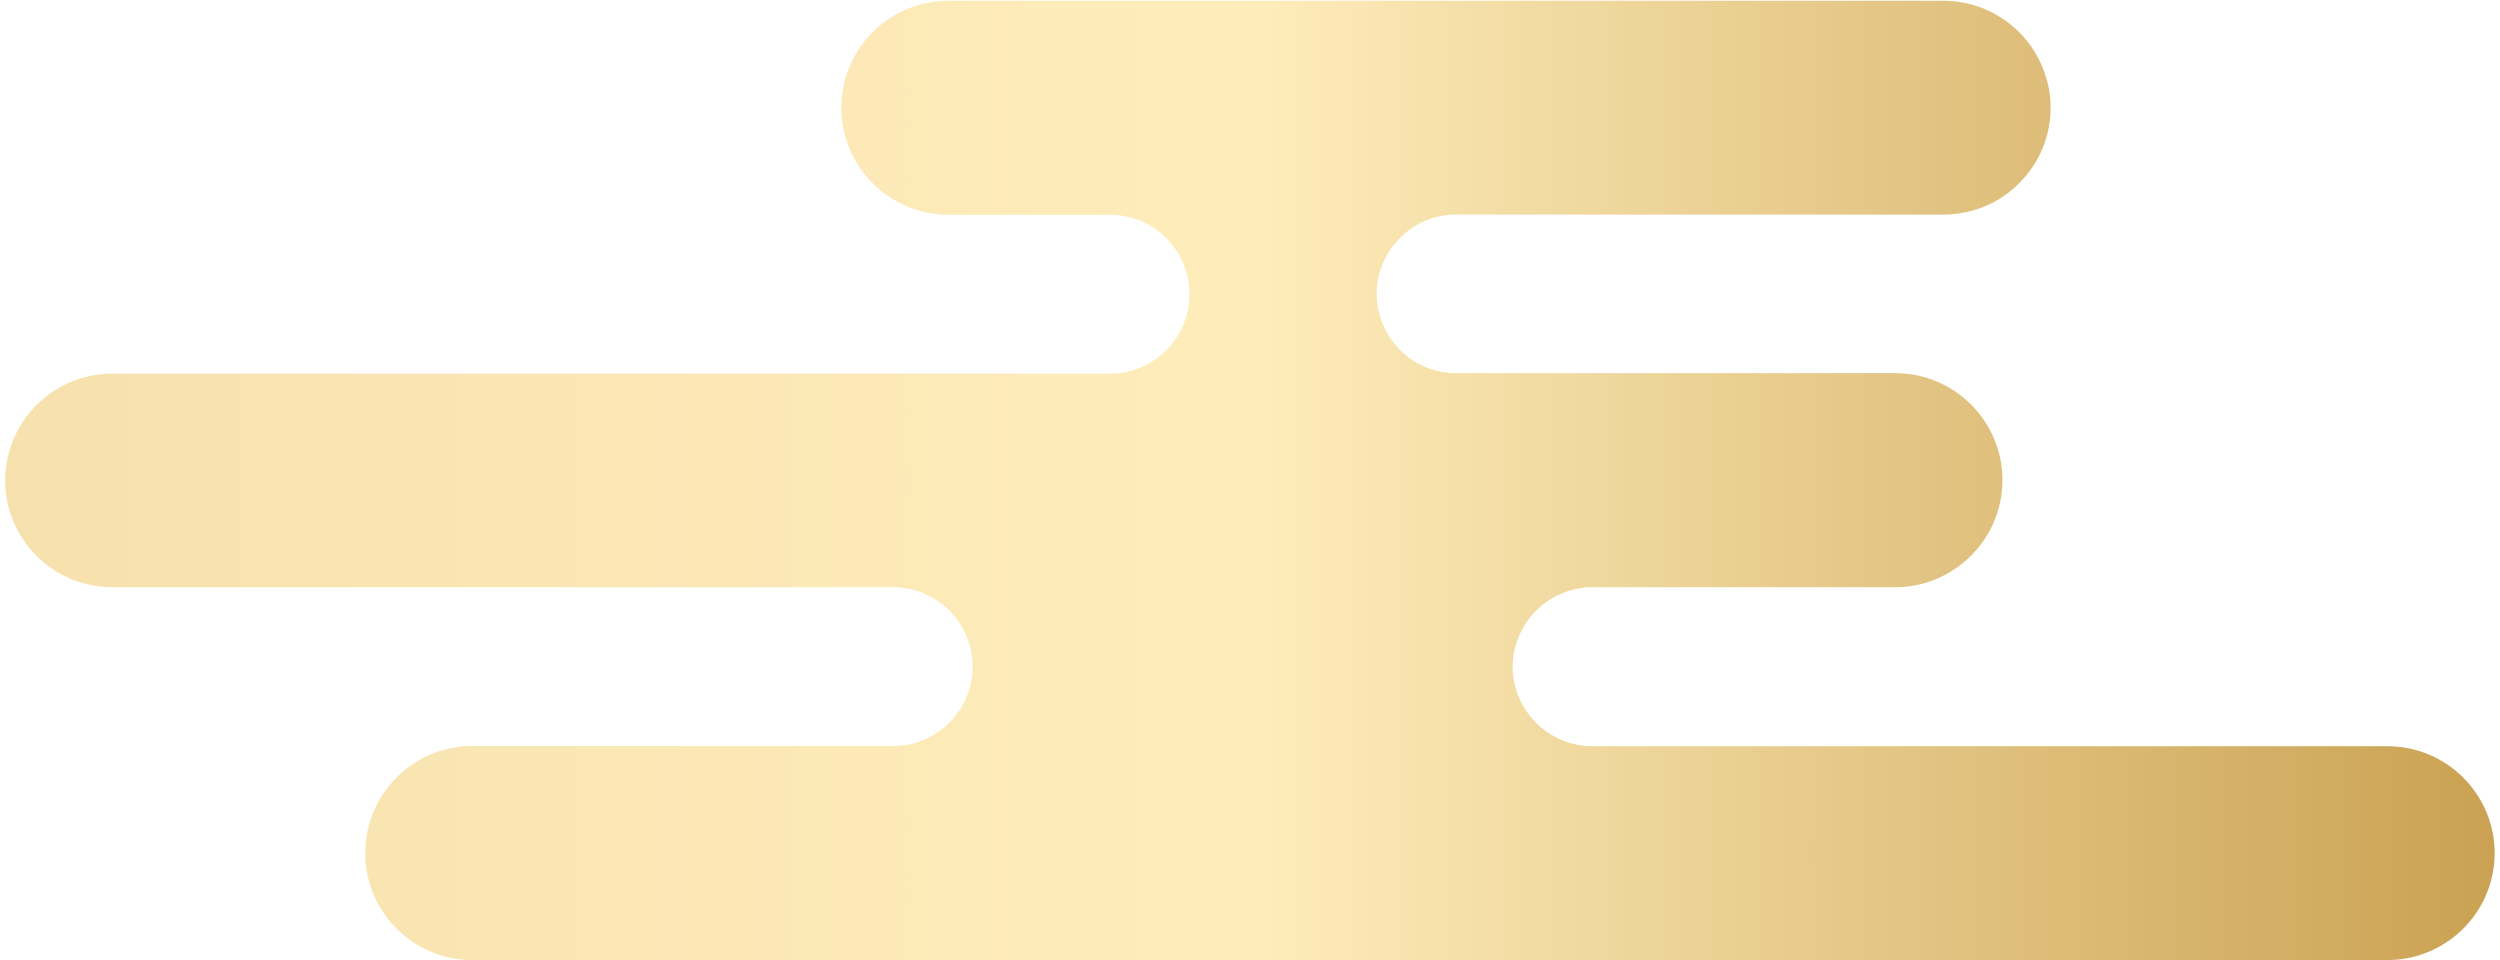
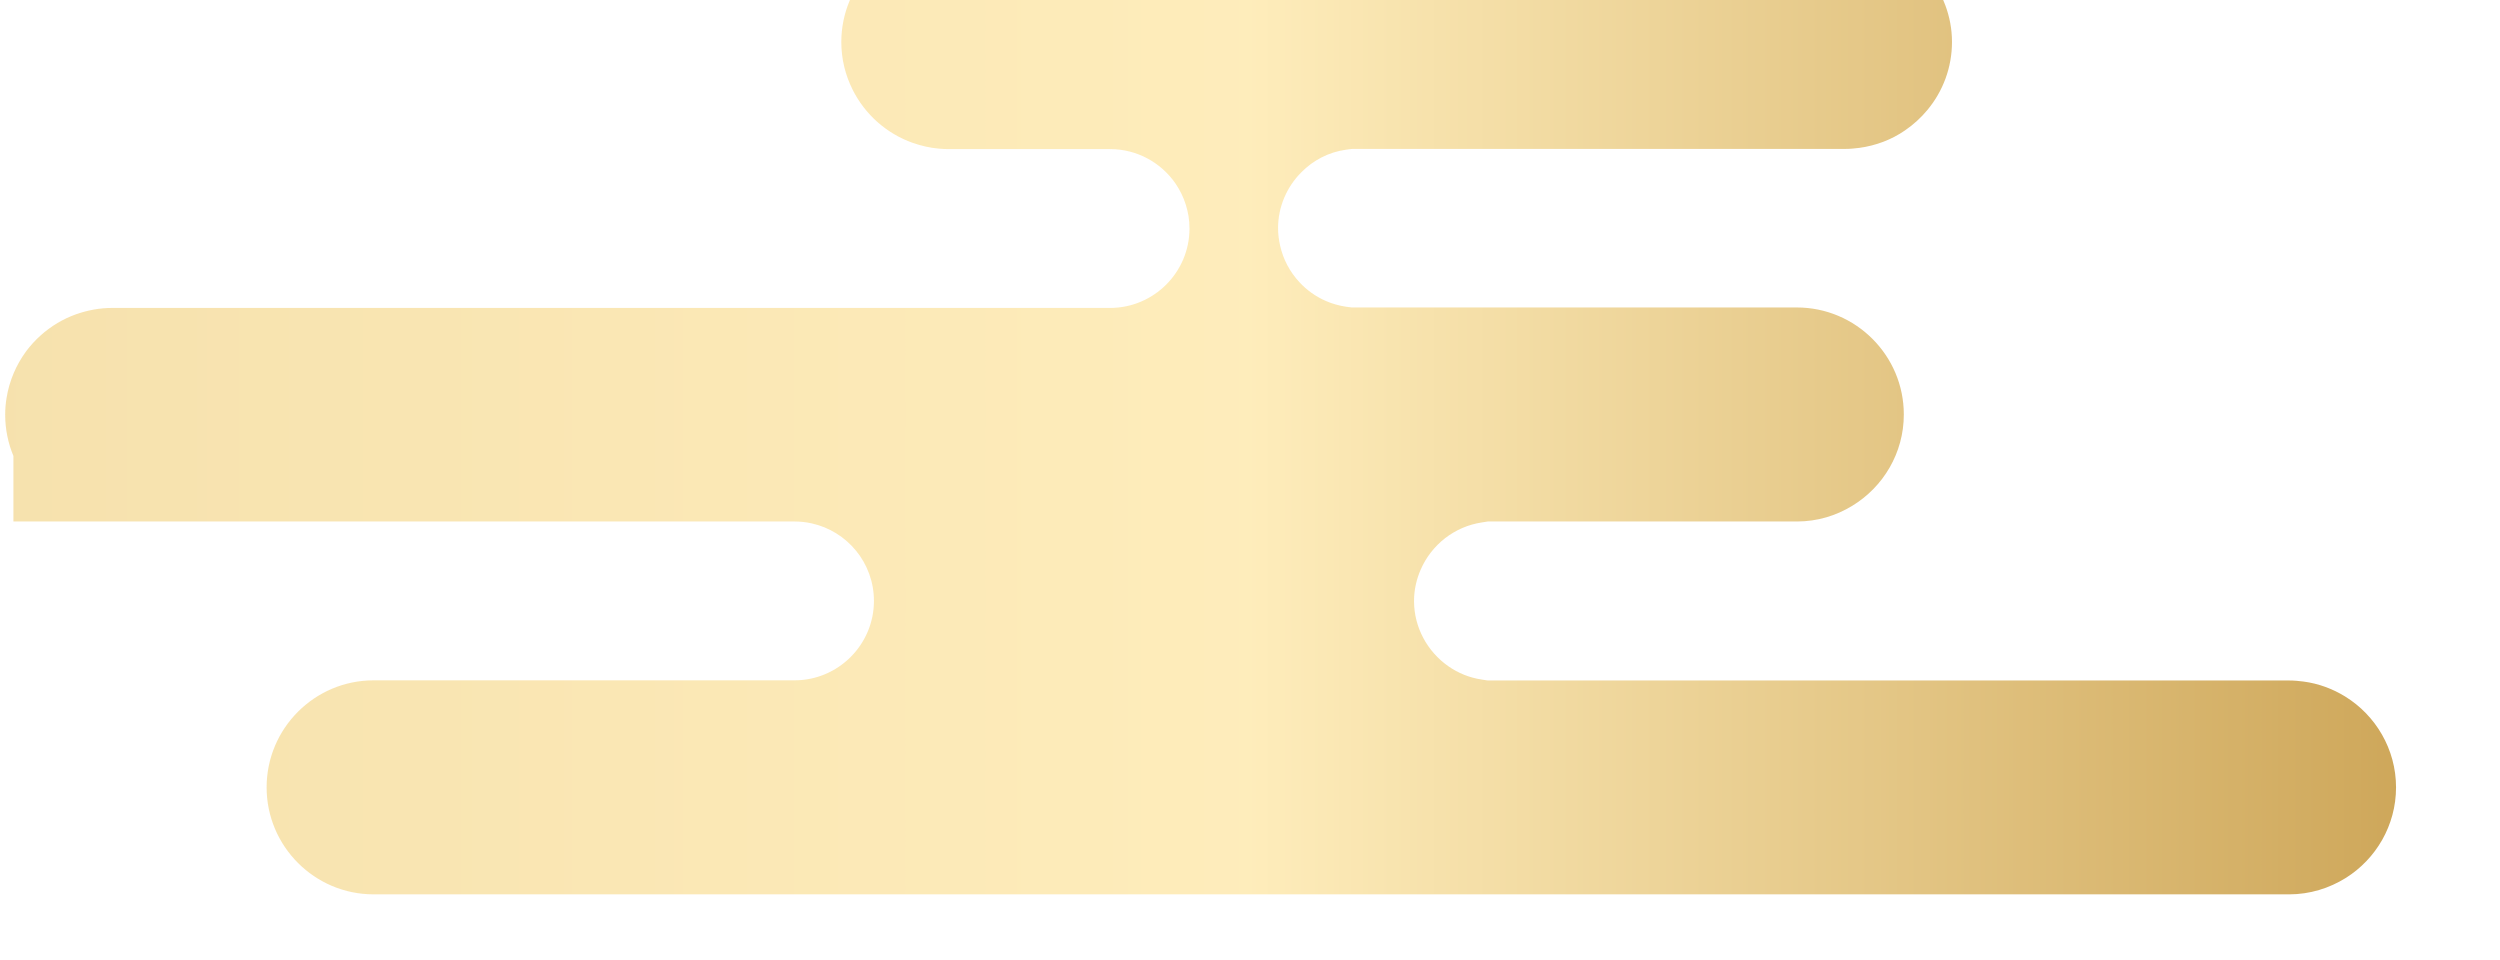
<svg xmlns="http://www.w3.org/2000/svg" id="_レイヤー_1" data-name="レイヤー_1" width="164" height="63" version="1.1" viewBox="0 0 164 63">
  <defs>
    <style>
      .st0 {
        fill: url(#_新規グラデーションスウォッチ_1);
        opacity: .8;
      }
    </style>
    <linearGradient id="_新規グラデーションスウォッチ_1" data-name="新規グラデーションスウォッチ 1" x1=".34" y1="31.5" x2="163.66" y2="31.5" gradientUnits="userSpaceOnUse">
      <stop offset="0" stop-color="#f4da99" />
      <stop offset=".5" stop-color="#fee8aa" />
      <stop offset="1" stop-color="#bd8a27" />
    </linearGradient>
  </defs>
-   <path class="st0" d="M.88,34.21c.62,1.48,1.73,2.7,3.13,3.46.99.54,2.13.85,3.34.85h51.24c.38,0,.75.04,1.11.12,2.34.51,4.1,2.59,4.1,5.09,0,2.87-2.34,5.21-5.21,5.21h-27.61c-3.87,0-7.02,3.15-7.02,7.02s3.15,7.02,7.02,7.02h125.65c1.37,0,2.64-.4,3.73-1.08,1.97-1.24,3.29-3.44,3.29-5.94s-1.34-4.73-3.34-5.96c-.81-.5-1.74-.85-2.73-.98-.31-.04-.63-.07-.95-.07h-52.57l-.38-.06c-.82-.12-1.57-.43-2.22-.89-1.35-.95-2.23-2.53-2.23-4.26,0-.73.16-1.43.44-2.07.7-1.61,2.2-2.82,4.02-3.09l.38-.06h20.28c1.33,0,2.57-.38,3.63-1.03,2.02-1.23,3.38-3.45,3.38-5.99,0-3.87-3.15-7.02-7.02-7.02h-29.2l-.38-.05c-.45-.07-.89-.19-1.3-.37-.67-.29-1.26-.71-1.74-1.23-.63-.67-1.08-1.51-1.28-2.43-.08-.36-.13-.74-.13-1.12,0-1.41.58-2.72,1.53-3.67.77-.78,1.78-1.32,2.93-1.48l.38-.05h32.35c.32,0,.64-.03.95-.07,1.09-.15,2.11-.54,2.98-1.14.56-.38,1.06-.84,1.49-1.36,1-1.21,1.6-2.76,1.6-4.45,0-.85-.16-1.66-.44-2.41-.42-1.14-1.12-2.14-2.03-2.91-1.23-1.05-2.82-1.69-4.55-1.69H62.21c-3.87,0-7.02,3.15-7.02,7.02,0,1.12.27,2.18.74,3.12.81,1.62,2.22,2.88,3.94,3.49.55.19,1.12.33,1.72.38.21.02.41.03.62.03h10.61c1.78,0,3.36.9,4.3,2.27.57.84.91,1.85.91,2.94,0,2.87-2.34,5.21-5.21,5.21H7.36c-.85,0-1.65.16-2.41.43-.41.15-.81.34-1.18.56-.8.48-1.5,1.11-2.06,1.86-.65.89-1.1,1.93-1.28,3.06-.06.36-.09.72-.09,1.09,0,.96.19,1.87.54,2.71Z" />
+   <path class="st0" d="M.88,34.21h51.24c.38,0,.75.04,1.11.12,2.34.51,4.1,2.59,4.1,5.09,0,2.87-2.34,5.21-5.21,5.21h-27.61c-3.87,0-7.02,3.15-7.02,7.02s3.15,7.02,7.02,7.02h125.65c1.37,0,2.64-.4,3.73-1.08,1.97-1.24,3.29-3.44,3.29-5.94s-1.34-4.73-3.34-5.96c-.81-.5-1.74-.85-2.73-.98-.31-.04-.63-.07-.95-.07h-52.57l-.38-.06c-.82-.12-1.57-.43-2.22-.89-1.35-.95-2.23-2.53-2.23-4.26,0-.73.16-1.43.44-2.07.7-1.61,2.2-2.82,4.02-3.09l.38-.06h20.28c1.33,0,2.57-.38,3.63-1.03,2.02-1.23,3.38-3.45,3.38-5.99,0-3.87-3.15-7.02-7.02-7.02h-29.2l-.38-.05c-.45-.07-.89-.19-1.3-.37-.67-.29-1.26-.71-1.74-1.23-.63-.67-1.08-1.51-1.28-2.43-.08-.36-.13-.74-.13-1.12,0-1.41.58-2.72,1.53-3.67.77-.78,1.78-1.32,2.93-1.48l.38-.05h32.35c.32,0,.64-.03.95-.07,1.09-.15,2.11-.54,2.98-1.14.56-.38,1.06-.84,1.49-1.36,1-1.21,1.6-2.76,1.6-4.45,0-.85-.16-1.66-.44-2.41-.42-1.14-1.12-2.14-2.03-2.91-1.23-1.05-2.82-1.69-4.55-1.69H62.21c-3.87,0-7.02,3.15-7.02,7.02,0,1.12.27,2.18.74,3.12.81,1.62,2.22,2.88,3.94,3.49.55.19,1.12.33,1.72.38.21.02.41.03.62.03h10.61c1.78,0,3.36.9,4.3,2.27.57.84.91,1.85.91,2.94,0,2.87-2.34,5.21-5.21,5.21H7.36c-.85,0-1.65.16-2.41.43-.41.15-.81.34-1.18.56-.8.48-1.5,1.11-2.06,1.86-.65.89-1.1,1.93-1.28,3.06-.06.36-.09.72-.09,1.09,0,.96.19,1.87.54,2.71Z" />
</svg>